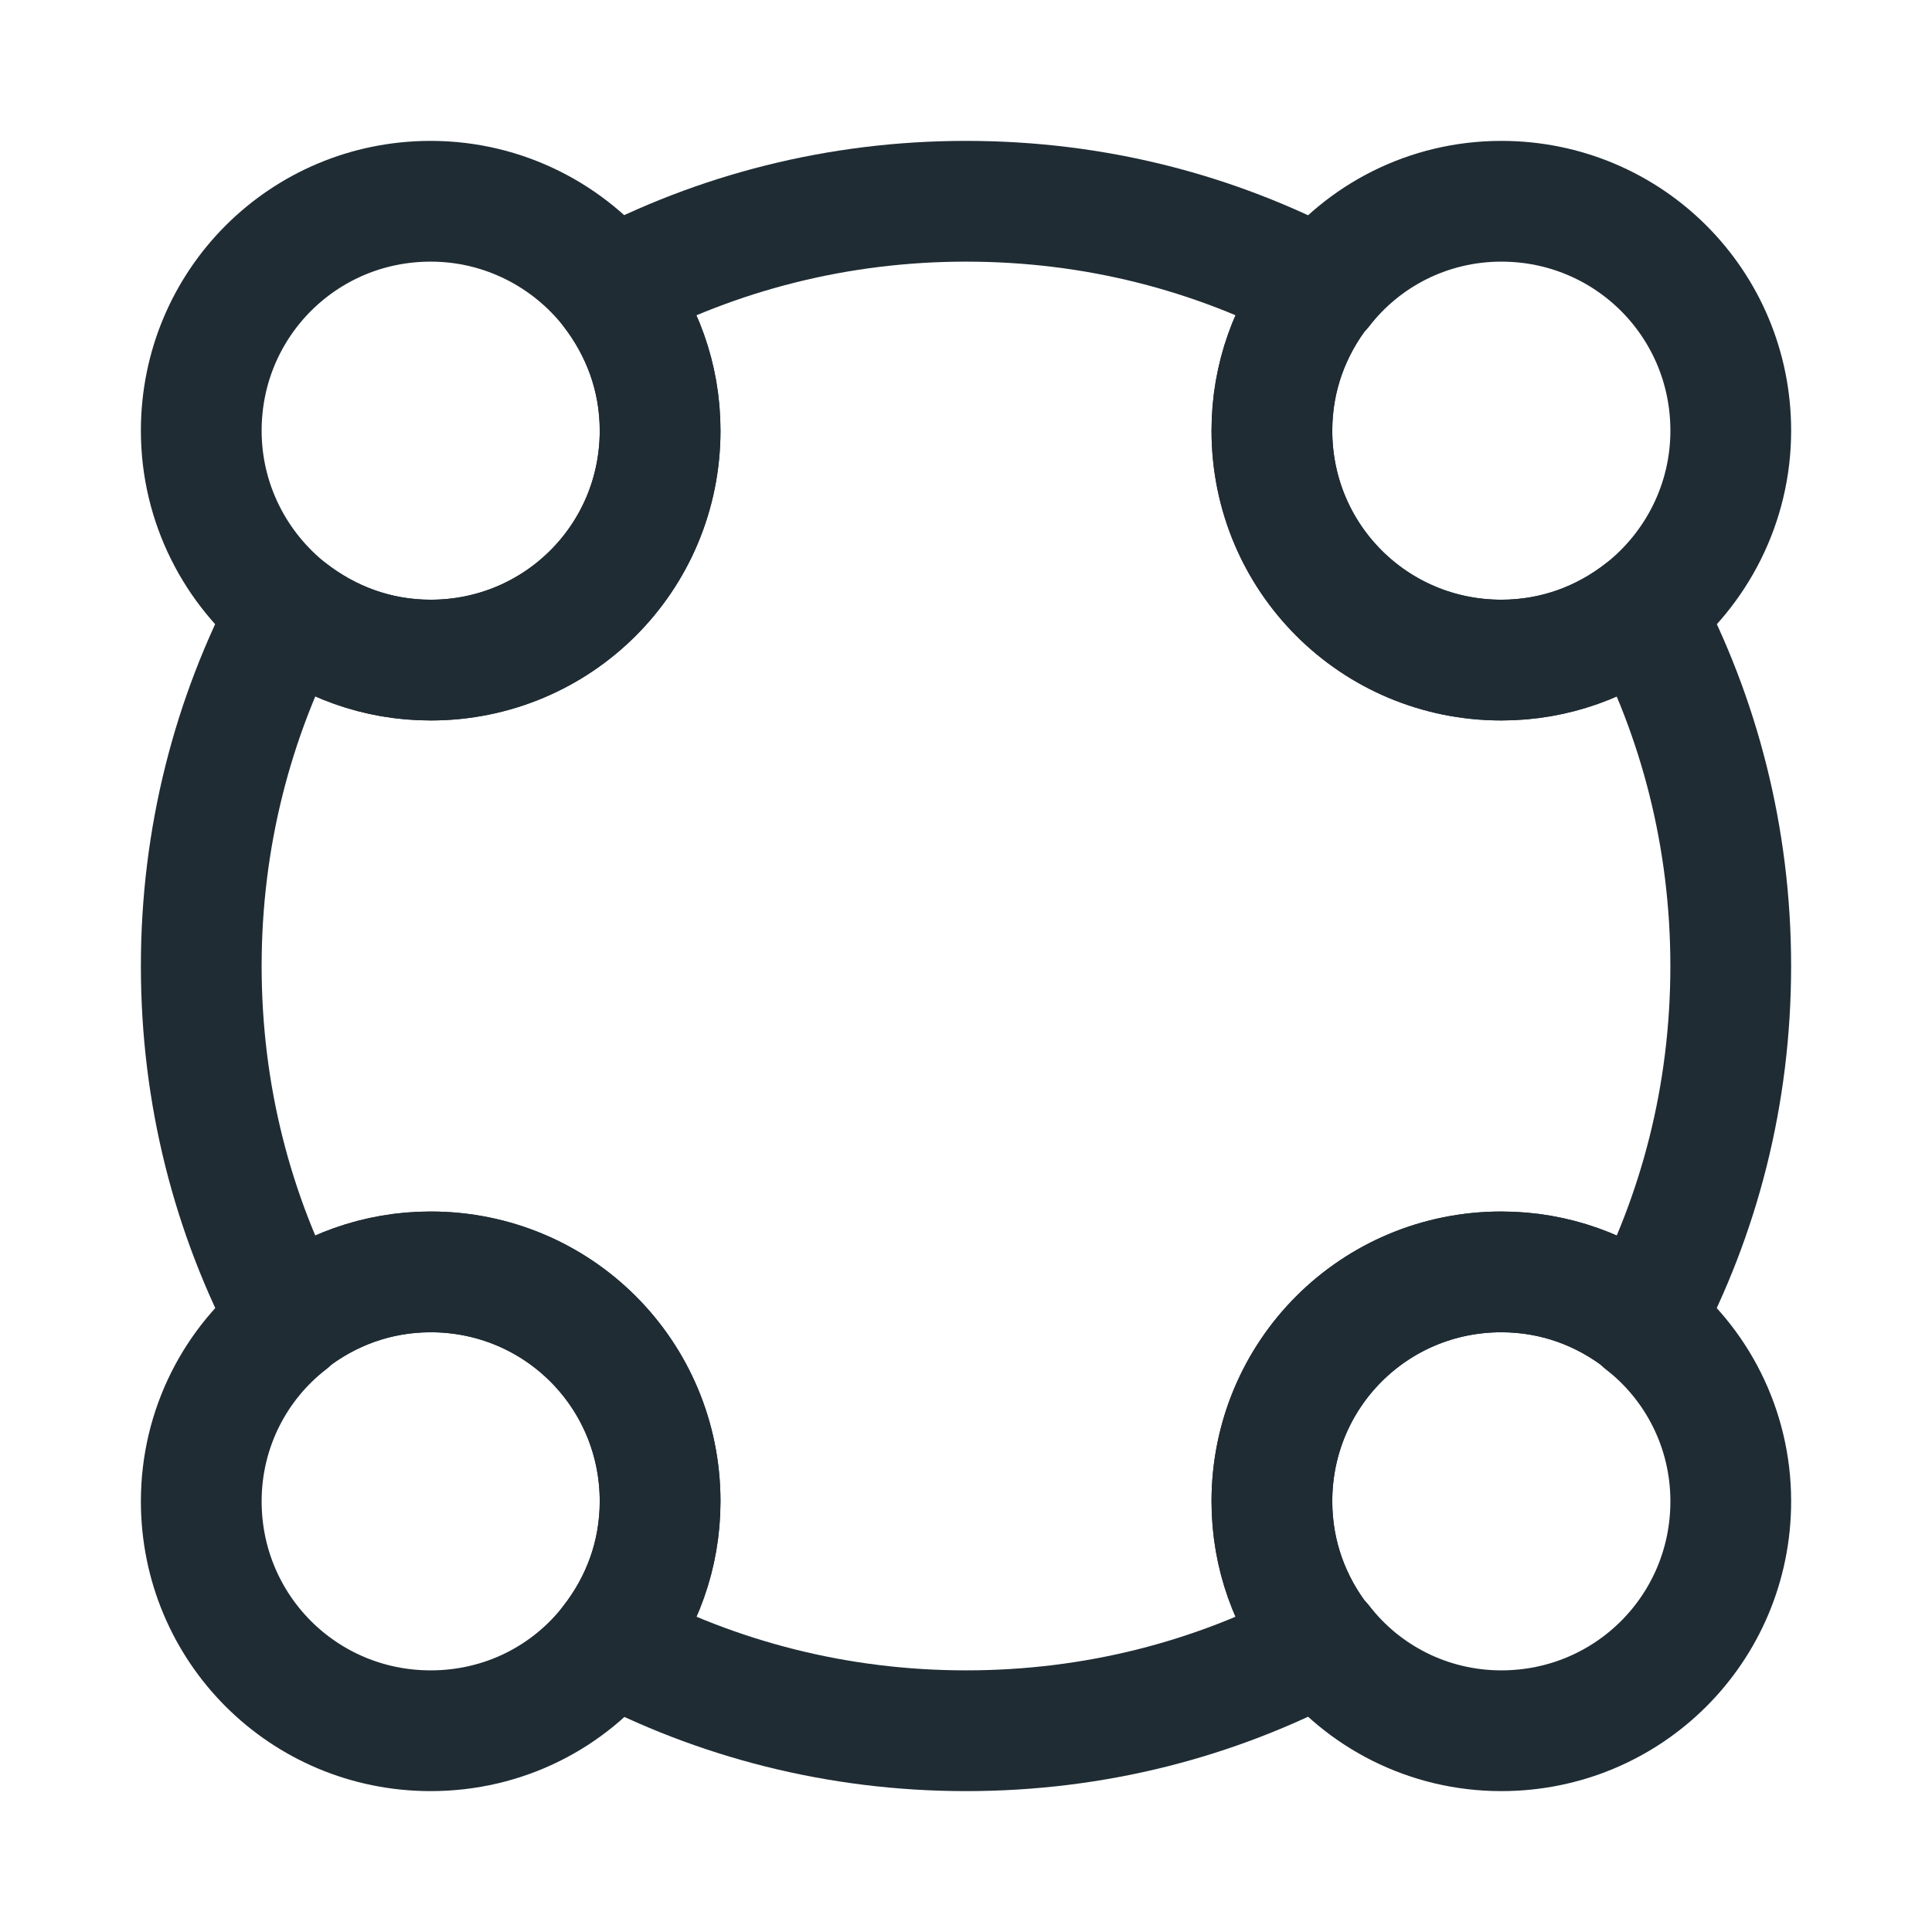
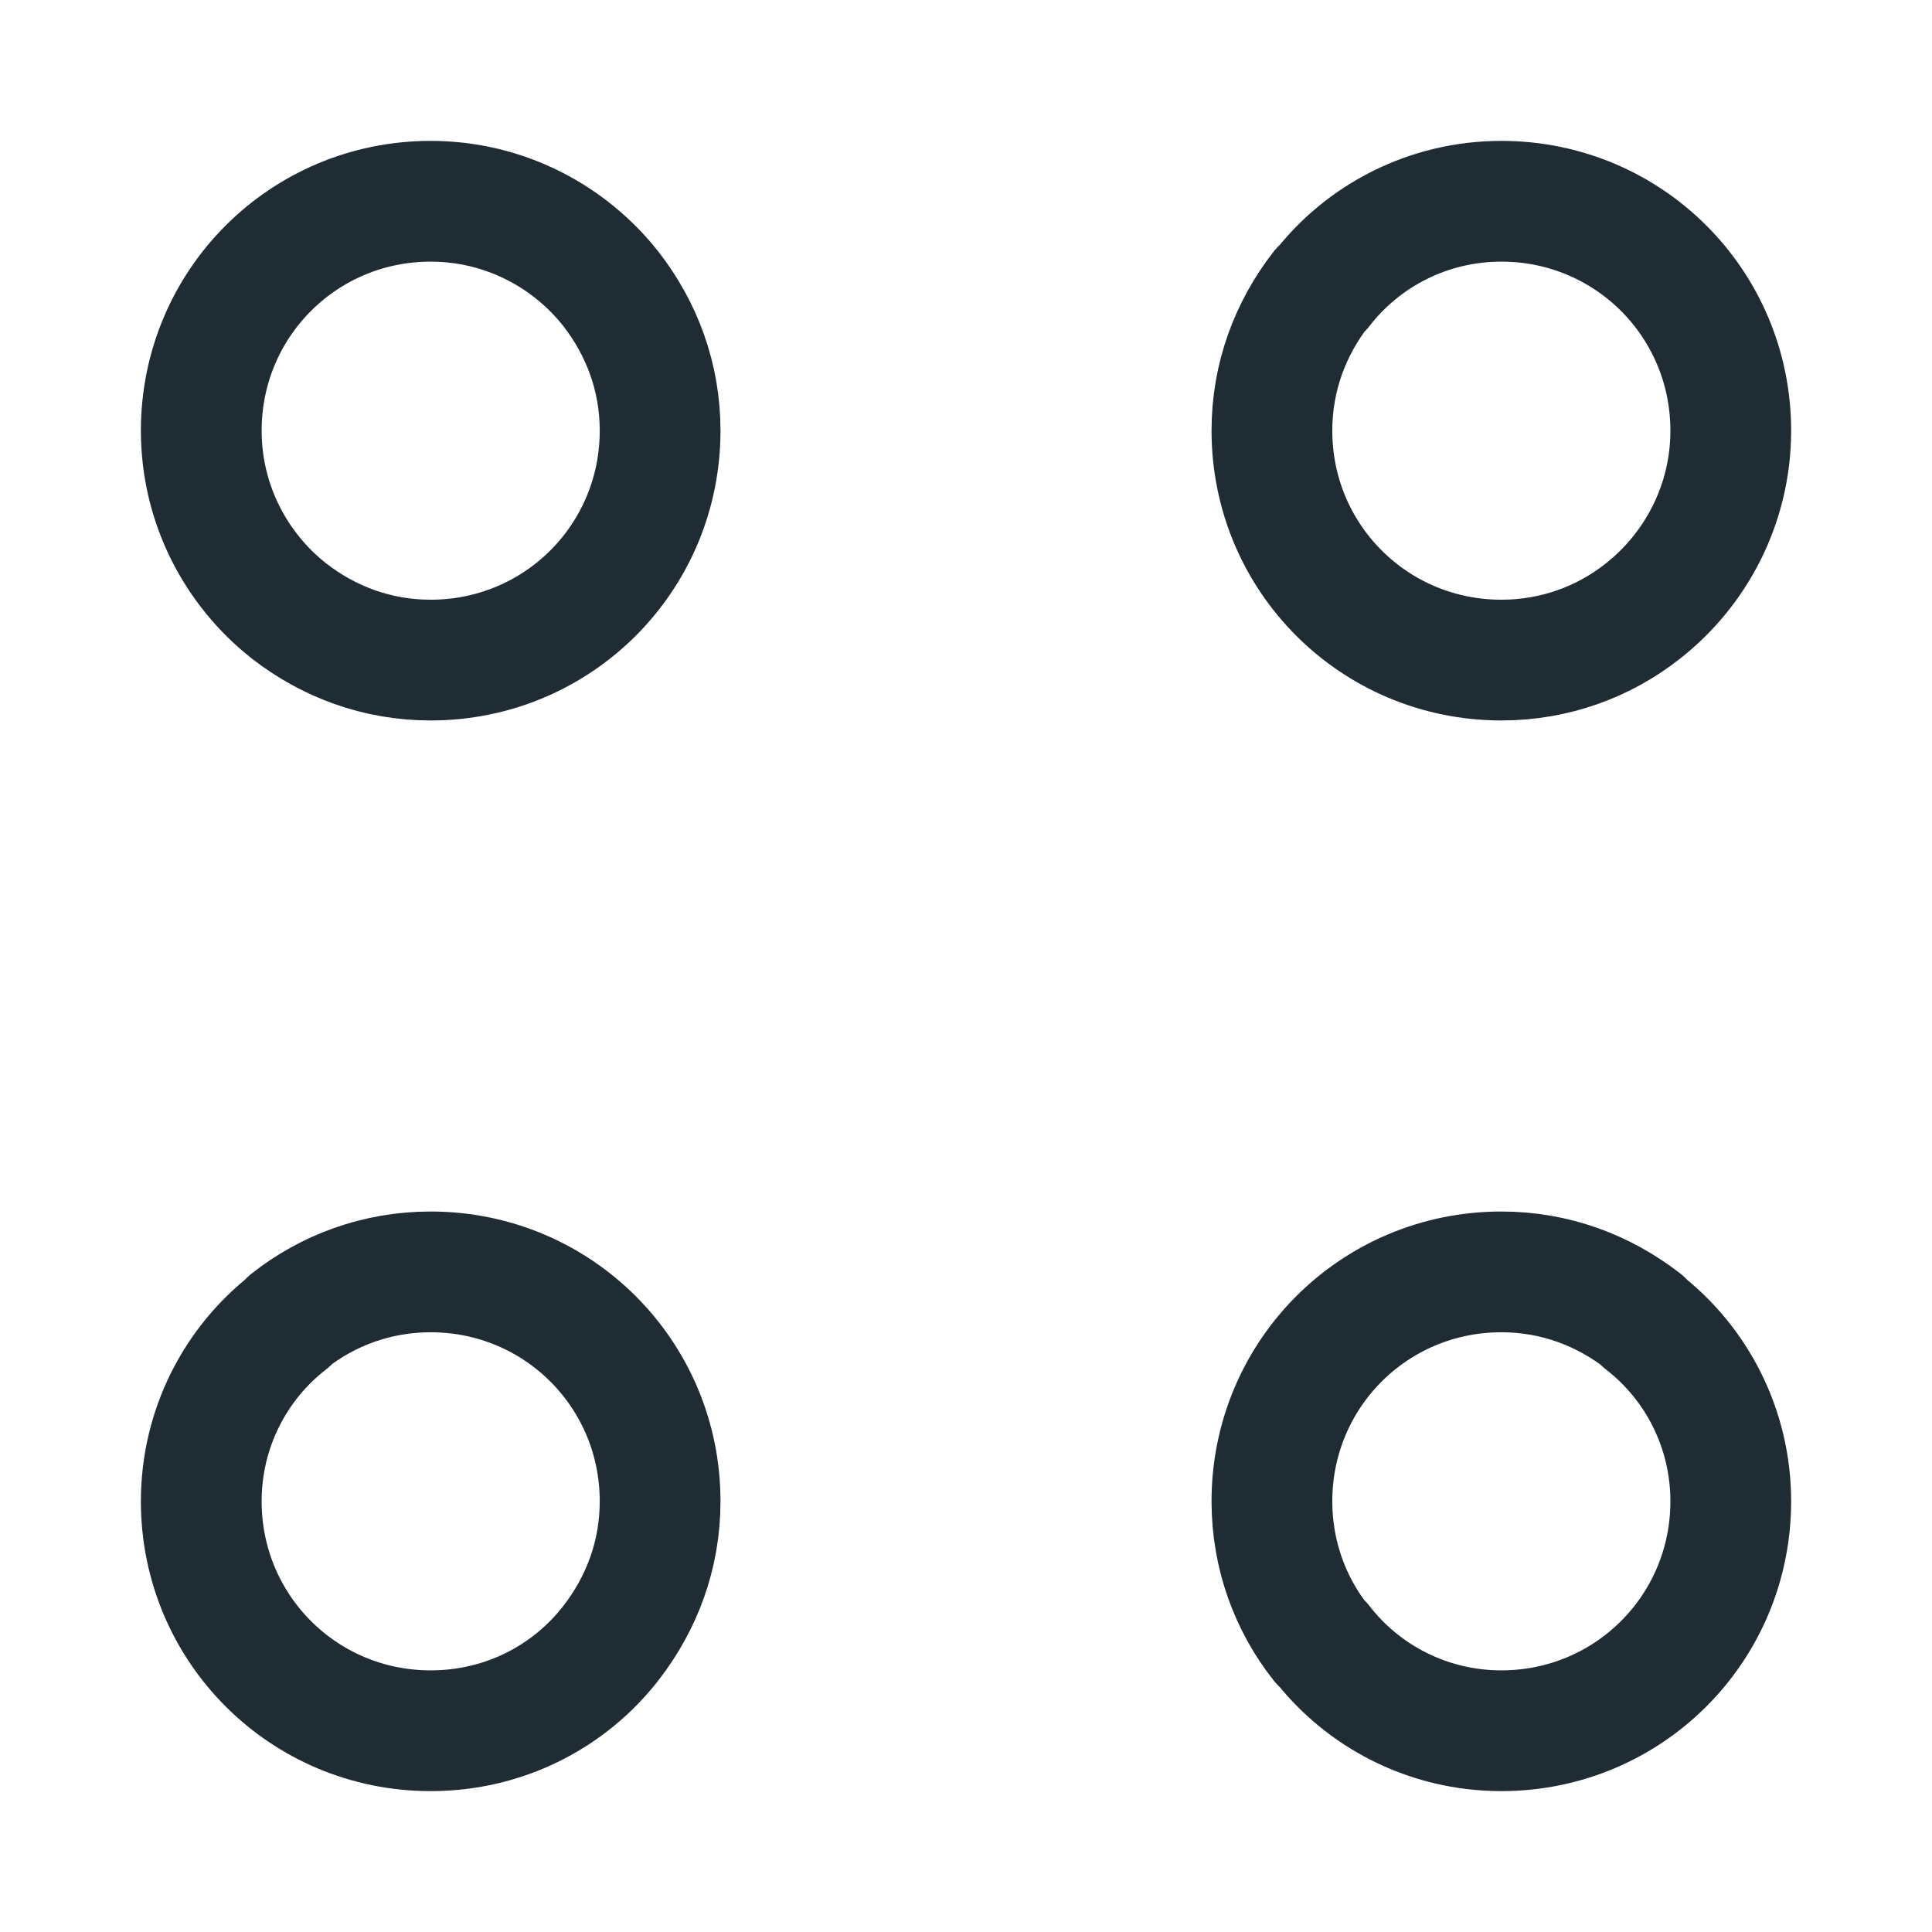
<svg xmlns="http://www.w3.org/2000/svg" width="70" height="70" viewBox="0 0 70 70" fill="none">
  <path d="M62.709 15.604C62.709 18.258 61.454 20.621 59.529 22.137C58.129 23.246 56.35 23.916 54.396 23.916C49.788 23.916 46.084 20.212 46.084 15.604C46.084 13.65 46.754 11.9 47.863 10.471H47.892C49.379 8.546 51.742 7.292 54.396 7.292C59.004 7.292 62.709 10.996 62.709 15.604Z" stroke="#1F2C34" stroke-width="4.375" stroke-linecap="round" stroke-linejoin="round" />
  <path d="M23.917 15.604C23.917 20.212 20.212 23.916 15.604 23.916C13.65 23.916 11.9 23.246 10.471 22.137C8.546 20.621 7.292 18.258 7.292 15.604C7.292 10.996 10.996 7.292 15.604 7.292C18.258 7.292 20.621 8.546 22.137 10.471C23.246 11.9 23.917 13.65 23.917 15.604Z" stroke="#1F2C34" stroke-width="4.375" stroke-linecap="round" stroke-linejoin="round" />
  <path d="M62.709 54.395C62.709 59.004 59.004 62.708 54.396 62.708C51.742 62.708 49.379 61.454 47.892 59.529H47.863C46.754 58.129 46.084 56.35 46.084 54.395C46.084 49.787 49.788 46.083 54.396 46.083C56.35 46.083 58.1 46.754 59.529 47.862V47.891C61.454 49.379 62.709 51.741 62.709 54.395Z" stroke="#1F2C34" stroke-width="4.375" stroke-linecap="round" stroke-linejoin="round" />
  <path d="M23.917 54.395C23.917 56.35 23.246 58.1 22.137 59.529C20.621 61.483 18.258 62.708 15.604 62.708C10.996 62.708 7.292 59.004 7.292 54.395C7.292 51.741 8.546 49.379 10.471 47.891V47.862C11.871 46.754 13.65 46.083 15.604 46.083C20.212 46.083 23.917 49.787 23.917 54.395Z" stroke="#1F2C34" stroke-width="4.375" stroke-linecap="round" stroke-linejoin="round" />
-   <path d="M62.708 35C62.708 39.666 61.571 44.012 59.529 47.862C58.129 46.754 56.35 46.083 54.396 46.083C49.788 46.083 46.083 49.787 46.083 54.396C46.083 56.35 46.754 58.1 47.862 59.529C44.013 61.571 39.667 62.708 35 62.708C30.363 62.708 25.988 61.571 22.137 59.529C23.246 58.129 23.917 56.35 23.917 54.396C23.917 49.787 20.212 46.083 15.604 46.083C13.65 46.083 11.9 46.754 10.471 47.862C8.429 44.012 7.292 39.666 7.292 35C7.292 30.362 8.429 25.987 10.471 22.137C11.9 23.246 13.65 23.916 15.604 23.916C20.212 23.916 23.917 20.212 23.917 15.604C23.917 13.65 23.246 11.9 22.137 10.471C25.988 8.429 30.363 7.292 35 7.292C39.667 7.292 44.013 8.429 47.862 10.471C46.754 11.871 46.083 13.65 46.083 15.604C46.083 20.212 49.788 23.916 54.396 23.916C56.35 23.916 58.1 23.246 59.529 22.137C61.571 25.987 62.708 30.362 62.708 35Z" stroke="#1F2C34" stroke-width="4.375" stroke-linecap="round" stroke-linejoin="round" />
</svg>